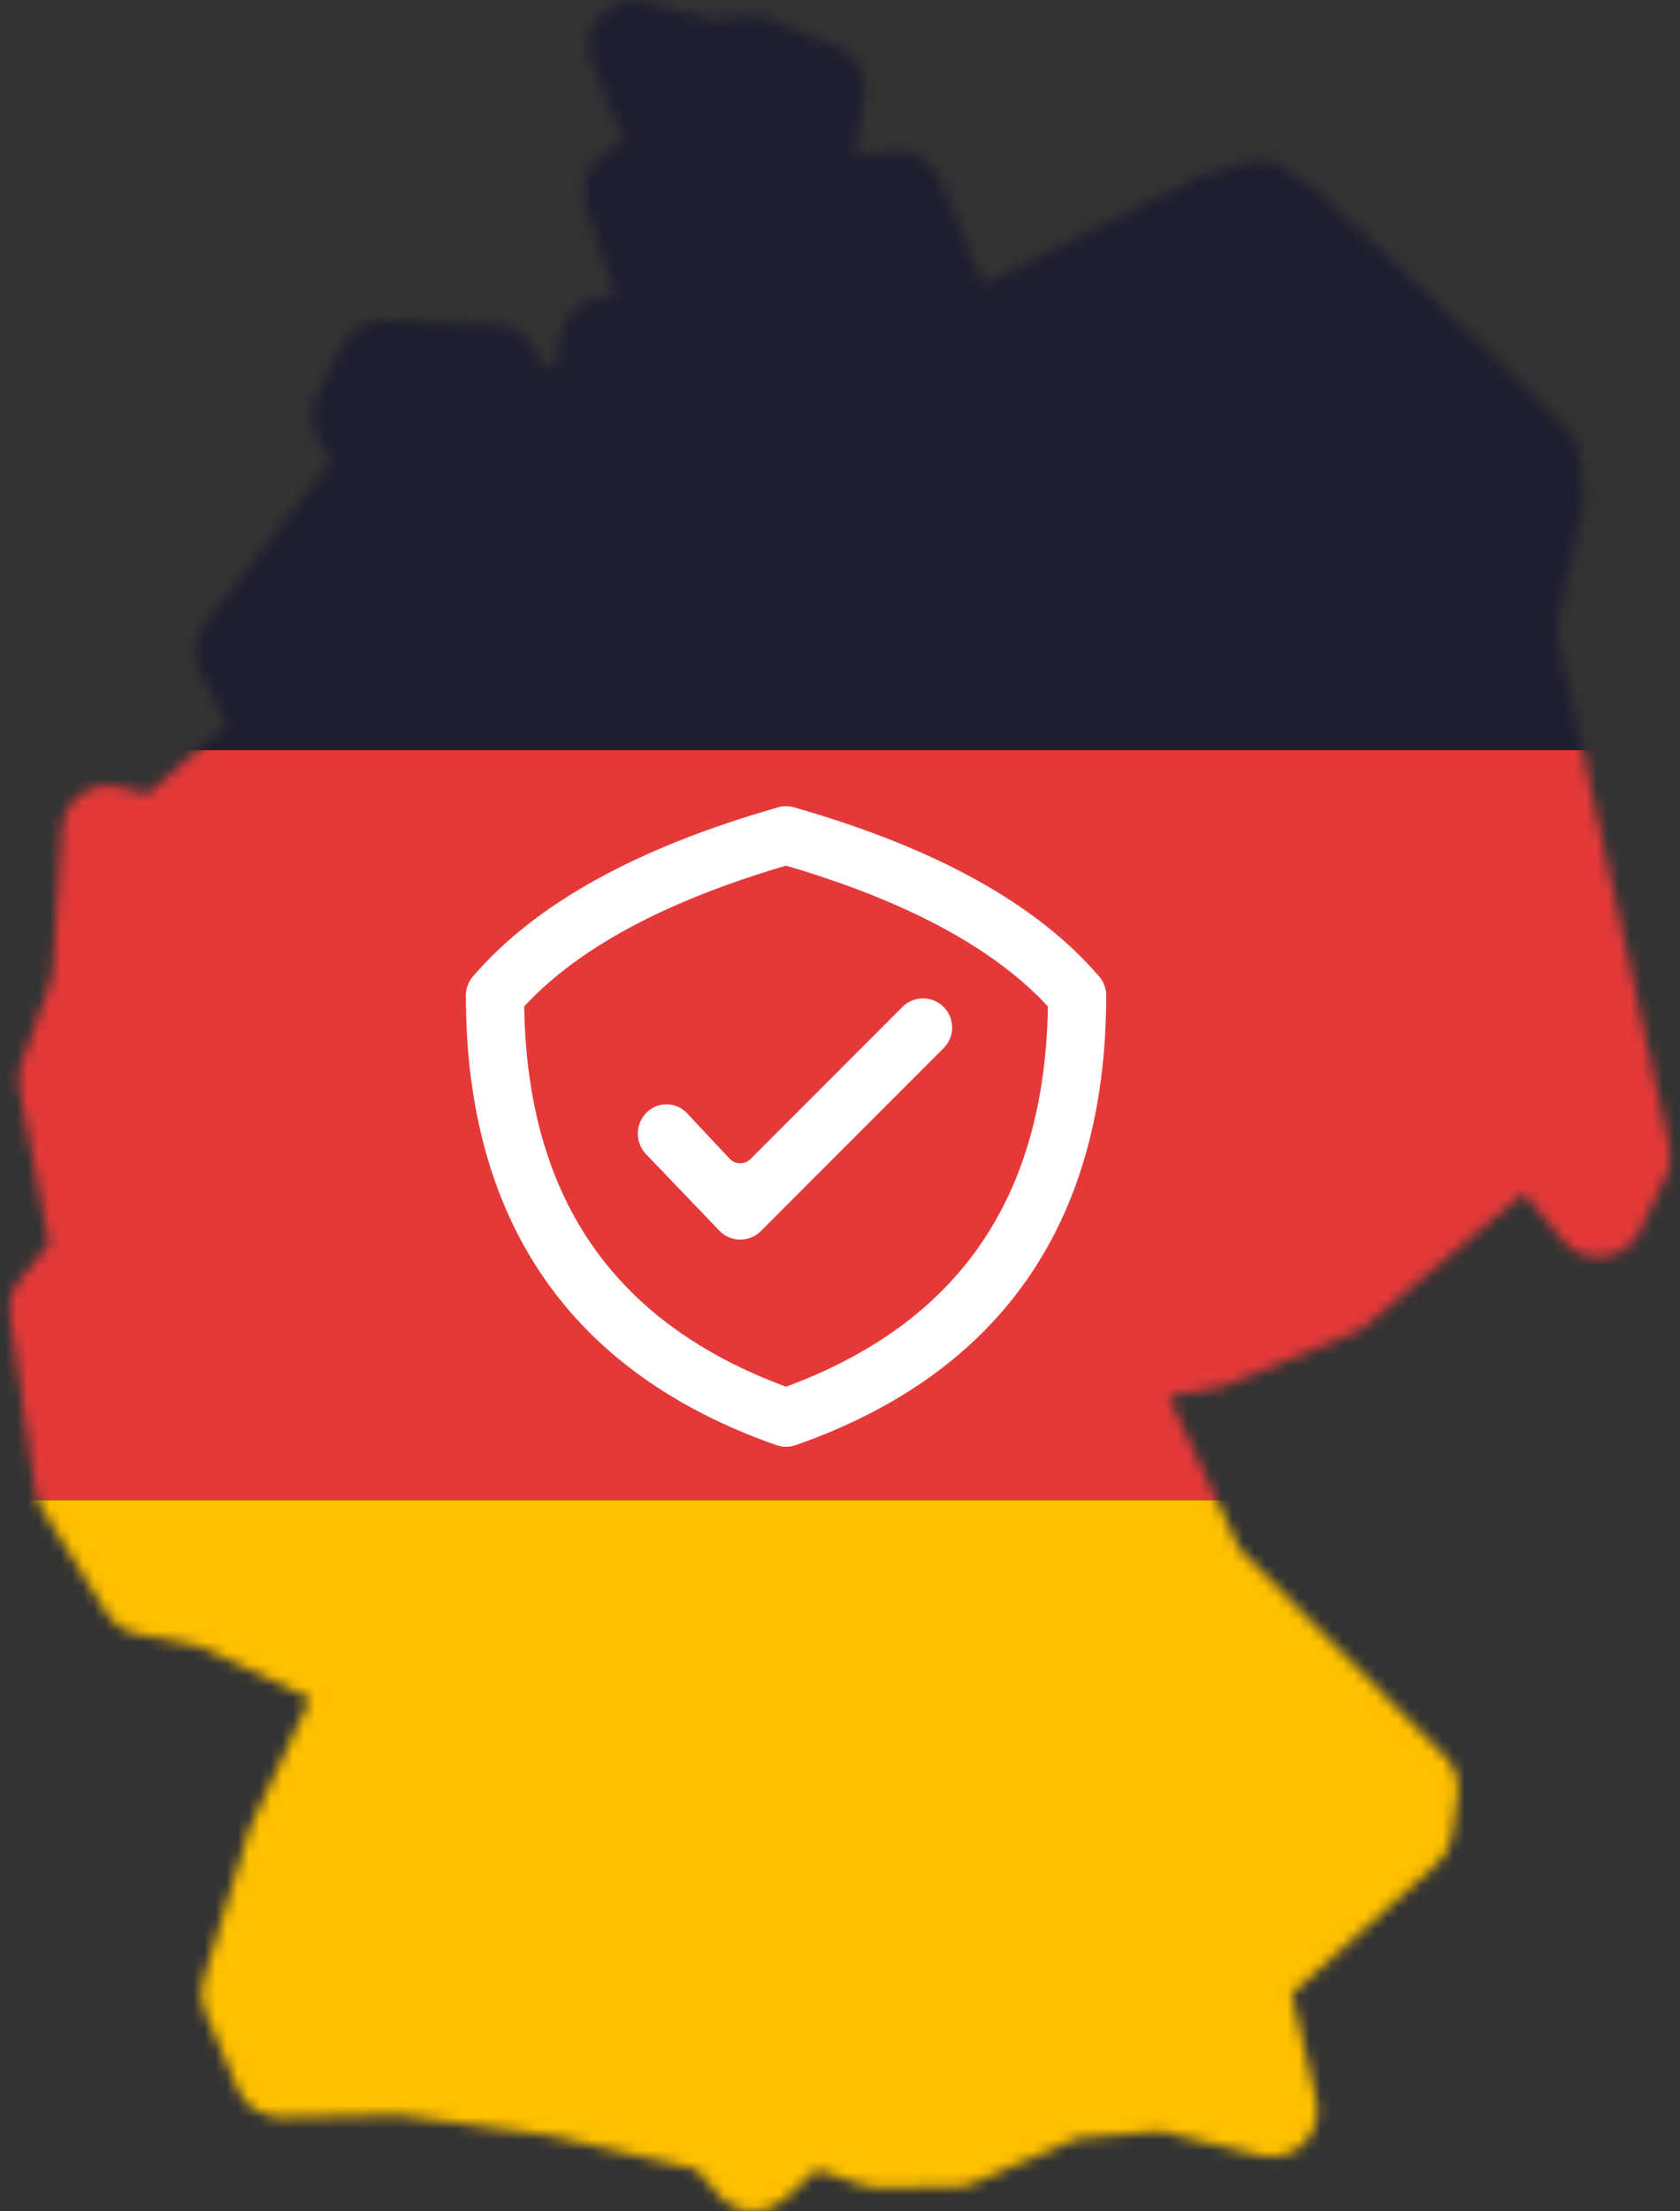
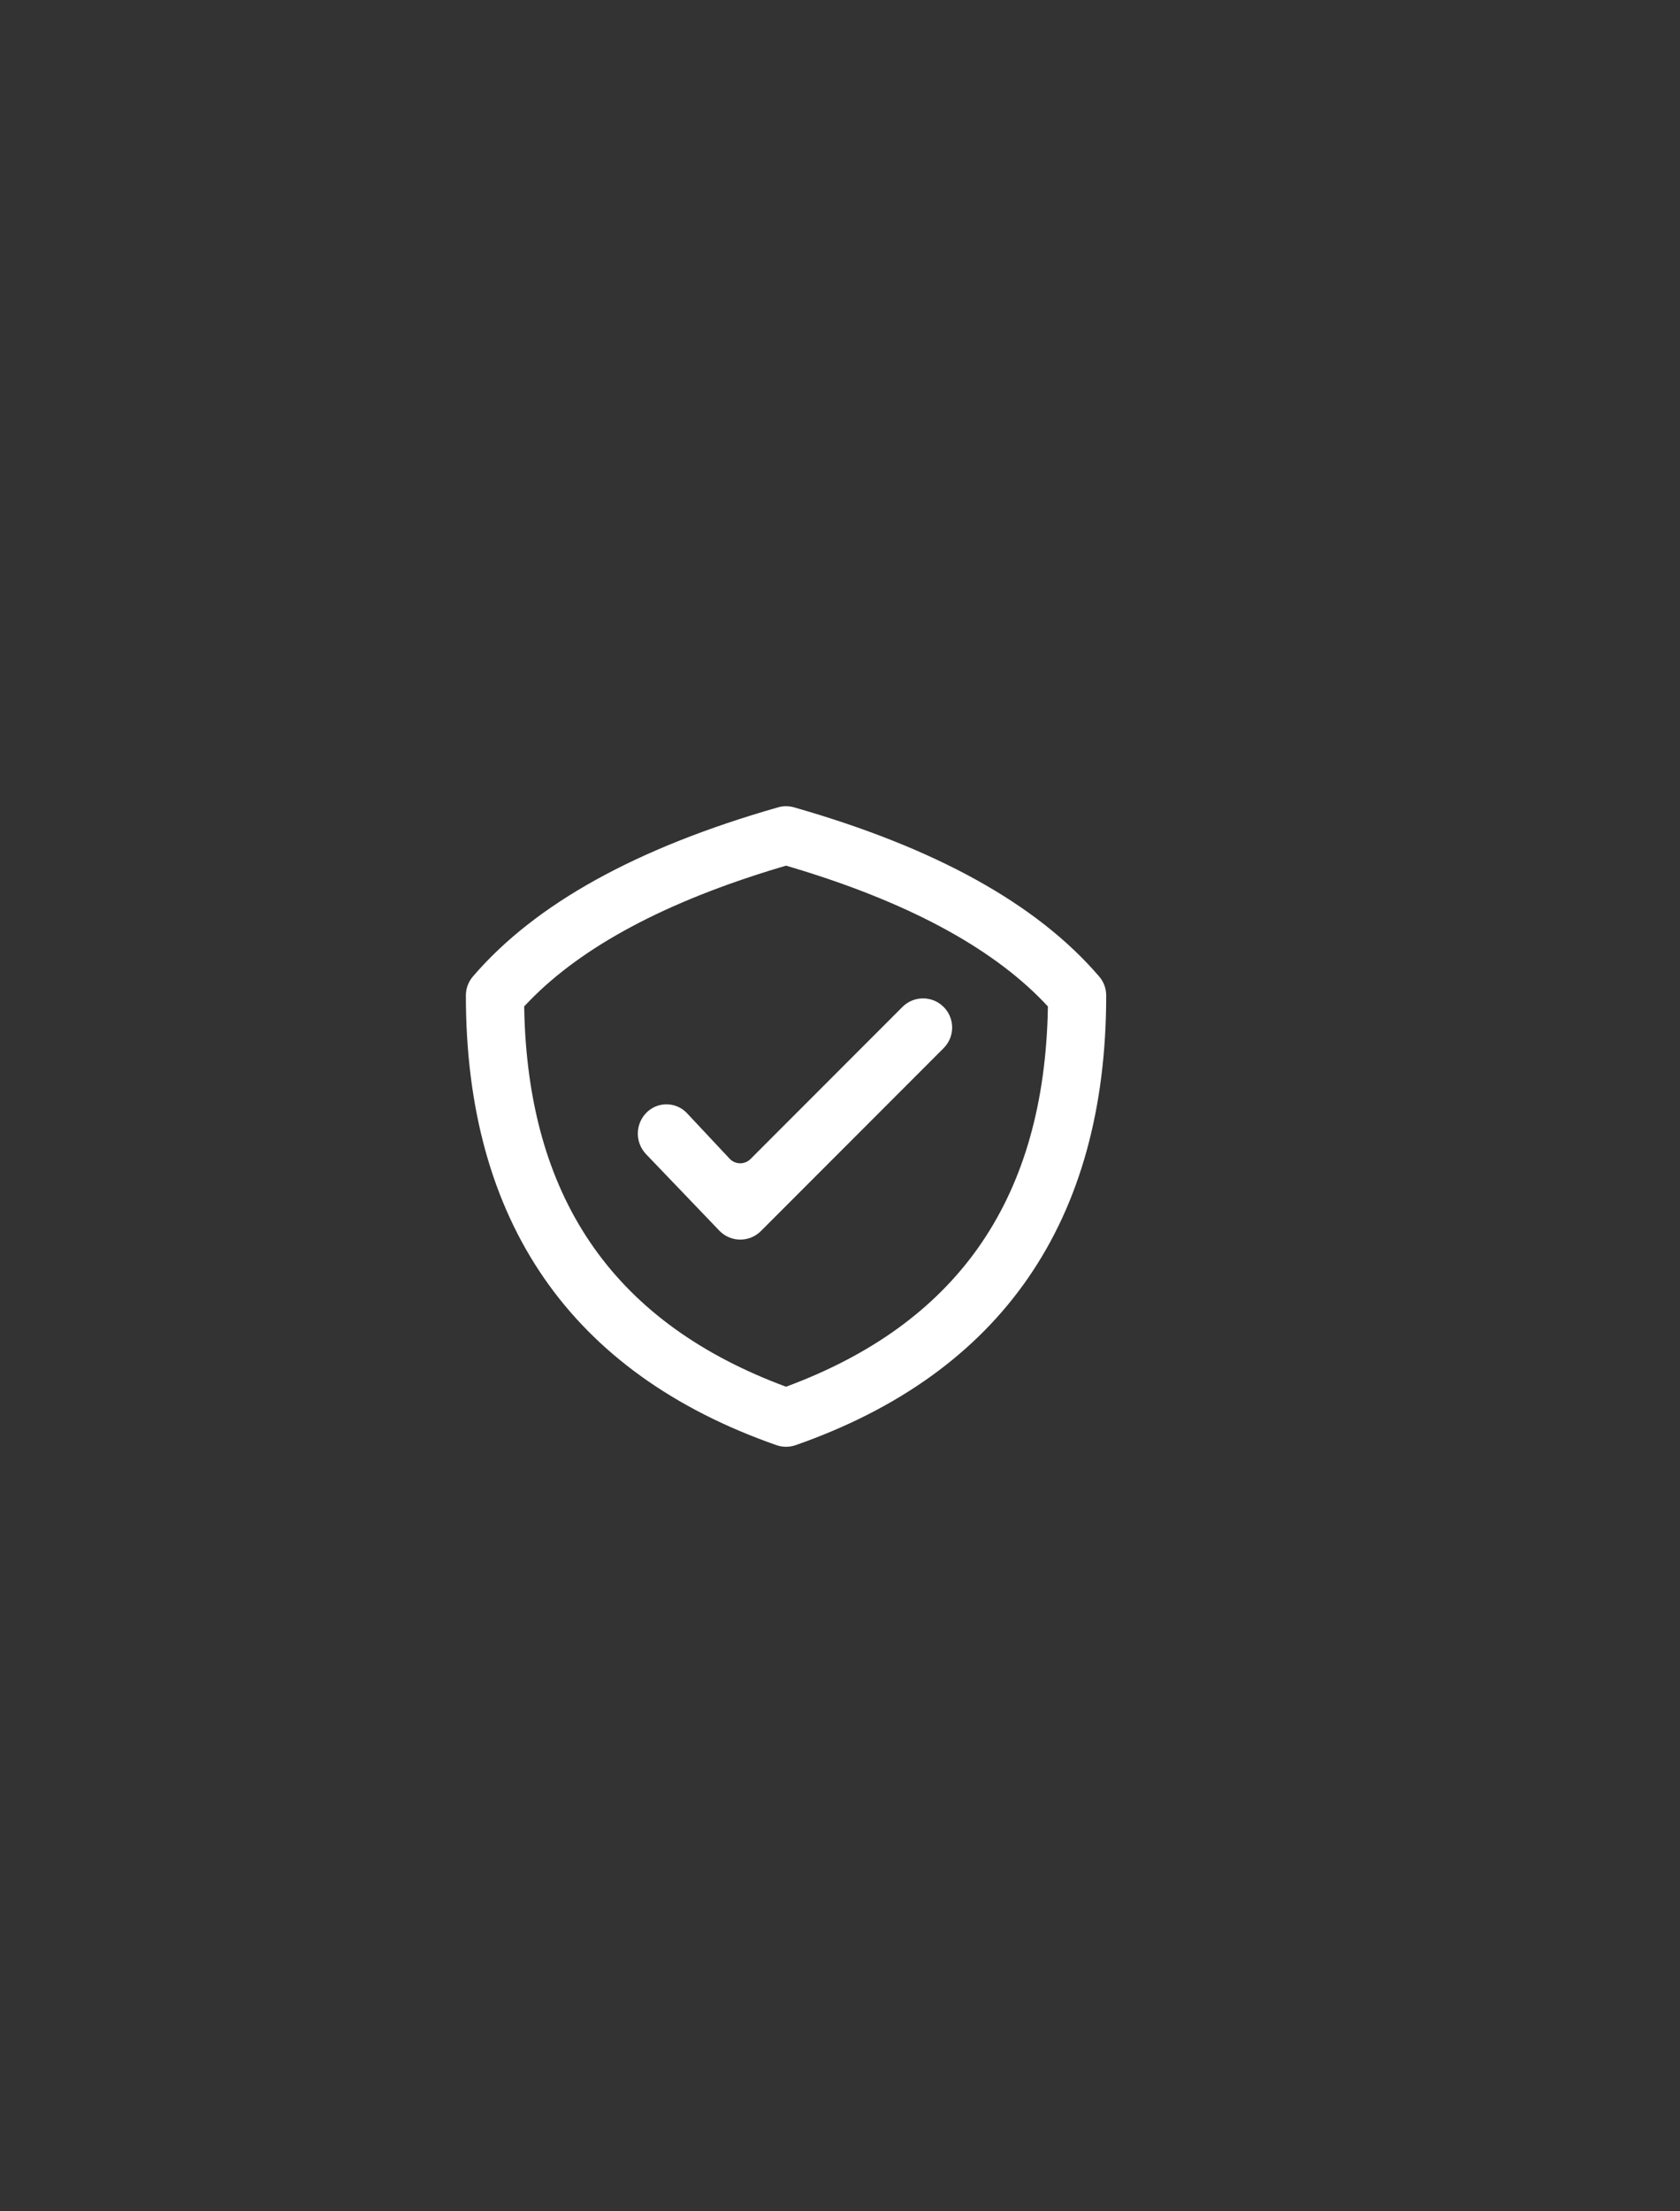
<svg xmlns="http://www.w3.org/2000/svg" width="152" height="200" viewBox="0 0 152 200" fill="none">
  <rect x="0" y="0" width="152" height="200" fill="#333333" stroke="none" />
  <mask id="mask0_5465_23537" style="mask-type:alpha" maskUnits="userSpaceOnUse" x="0" y="0" width="152" height="200">
-     <path d="M68.2 200C68.119 200 68.037 200 67.972 200C66.849 199.935 65.808 199.414 65.059 198.584L63.008 196.224L49.726 193.148L36.087 191.308L25.425 191.52C23.651 191.439 22.17 190.543 21.503 188.981L18.541 181.949C18.15 181.038 18.101 180.045 18.394 179.101L22.528 165.575C22.593 165.38 22.659 165.201 22.74 165.022L28.062 153.645L18.248 148.989L12.307 147.769C11.184 147.525 10.207 146.841 9.605 145.864L3.778 136.44C3.485 135.952 3.289 135.415 3.208 134.845L0.897 119.008C0.718 117.853 1.043 116.681 1.776 115.785L4.445 112.481L1.76 98.451C1.613 97.735 1.662 96.97 1.922 96.286L4.738 88.327L5.601 74.964C5.682 73.727 6.301 72.604 7.277 71.871C8.27 71.139 9.523 70.879 10.728 71.171L13.397 71.806L20.51 65.507L18.117 60.868C17.385 59.42 17.548 57.695 18.524 56.409L29.902 41.695L28.762 39.725C28.062 38.521 28.03 37.056 28.632 35.819L30.846 31.294C31.578 29.829 33.108 28.901 34.736 28.967L44.86 29.308C46.39 29.357 47.773 30.252 48.457 31.636L49.173 33.117C49.303 33.101 49.417 33.084 49.531 33.084C49.743 33.084 49.954 33.117 50.15 33.133L50.638 30.334C50.963 28.527 52.412 27.144 54.251 26.916L55.618 26.753L52.965 18.664C52.396 16.938 53.014 15.05 54.479 13.976L56.4 12.592L53.551 5.773C52.933 4.308 53.209 2.615 54.267 1.427C55.309 0.222 56.953 -0.266 58.467 0.141L64.212 1.687L67.809 1.427C68.444 1.378 69.079 1.476 69.681 1.72L75.655 4.145C77.445 4.861 78.503 6.717 78.21 8.605L77.462 13.634L77.901 14.025L80.635 13.634C82.507 13.39 84.33 14.432 85.063 16.173L88.985 25.646L108.257 16.059C108.468 15.962 108.696 15.864 108.924 15.799L112.765 14.643C114.002 14.285 115.353 14.513 116.411 15.278L119.325 17.394C119.471 17.492 119.585 17.606 119.715 17.72L134.836 31.815L141.754 38.667C142.454 39.367 142.893 40.295 142.974 41.288L143.267 44.869C143.3 45.276 143.267 45.699 143.186 46.106L140.81 56.946L151.048 103.708C151.259 104.603 151.145 105.564 150.738 106.394L148.378 111.326C147.76 112.611 146.539 113.49 145.123 113.669C143.691 113.832 142.307 113.279 141.396 112.188L137.864 107.924L123.54 119.936C123.198 120.213 122.84 120.44 122.433 120.587L111.17 125.193C110.926 125.307 110.666 125.372 110.389 125.437L105.766 126.333L112.114 140.054L130.751 158.869C131.678 159.797 132.102 161.115 131.906 162.401L131.386 166.047C131.239 167.024 130.767 167.903 130.035 168.57L116.883 180.338L119.113 189.974C119.422 191.39 118.999 192.871 117.974 193.88C116.948 194.889 115.451 195.312 114.067 194.971L105.001 192.773L97.498 193.408L88.106 197.461C87.602 197.672 87.048 197.786 86.511 197.786L79.529 197.884C79.057 197.884 78.585 197.819 78.145 197.672L73.897 196.256L71 198.909C70.251 199.609 69.242 200 68.2 200Z" fill="black" />
-   </mask>
+     </mask>
  <g mask="url(#mask0_5465_23537)">
-     <rect x="-24.933" width="203.544" height="67.848" fill="#1F1E30" />
    <rect x="-24.933" y="67.848" width="203.544" height="67.848" fill="#E53939" />
    <rect x="-24.933" y="135.697" width="203.544" height="67.848" fill="#FFC000" />
  </g>
  <path fill-rule="evenodd" clip-rule="evenodd" d="M70.394 73.019C70.867 72.884 71.368 72.884 71.841 73.019C84.585 76.66 93.801 81.729 99.451 88.321C99.861 88.799 100.085 89.406 100.085 90.035C100.085 110.452 90.614 124.186 71.988 130.705C71.425 130.902 70.811 130.902 70.248 130.705C51.622 124.186 42.15 110.452 42.15 90.035C42.15 89.406 42.375 88.799 42.784 88.321C48.435 81.729 57.651 76.66 70.394 73.019ZM71.118 78.293L70.587 78.45C60.242 81.546 52.684 85.6 47.883 90.545L47.425 91.025L47.449 91.996C48.006 108.764 55.799 119.753 71.118 125.42C86.437 119.753 94.23 108.764 94.787 91.996L94.808 91.025L94.353 90.545C89.552 85.6 81.993 81.546 71.649 78.45L71.118 78.293ZM85.126 90.85L85.374 91.069C85.375 91.069 85.375 91.07 85.376 91.07C86.404 92.1 86.404 93.768 85.376 94.798L68.844 111.342C67.816 112.371 66.149 112.372 65.12 111.344C65.106 111.33 65.093 111.317 65.08 111.303L58.457 104.392C57.444 103.335 57.461 101.662 58.496 100.626C59.491 99.63 61.105 99.629 62.101 100.625C62.121 100.644 62.141 100.664 62.16 100.685L66.011 104.796C66.509 105.327 67.342 105.354 67.873 104.857L67.904 104.826L81.651 91.07C82.6 90.121 84.093 90.047 85.126 90.85Z" fill="white" />
</svg>